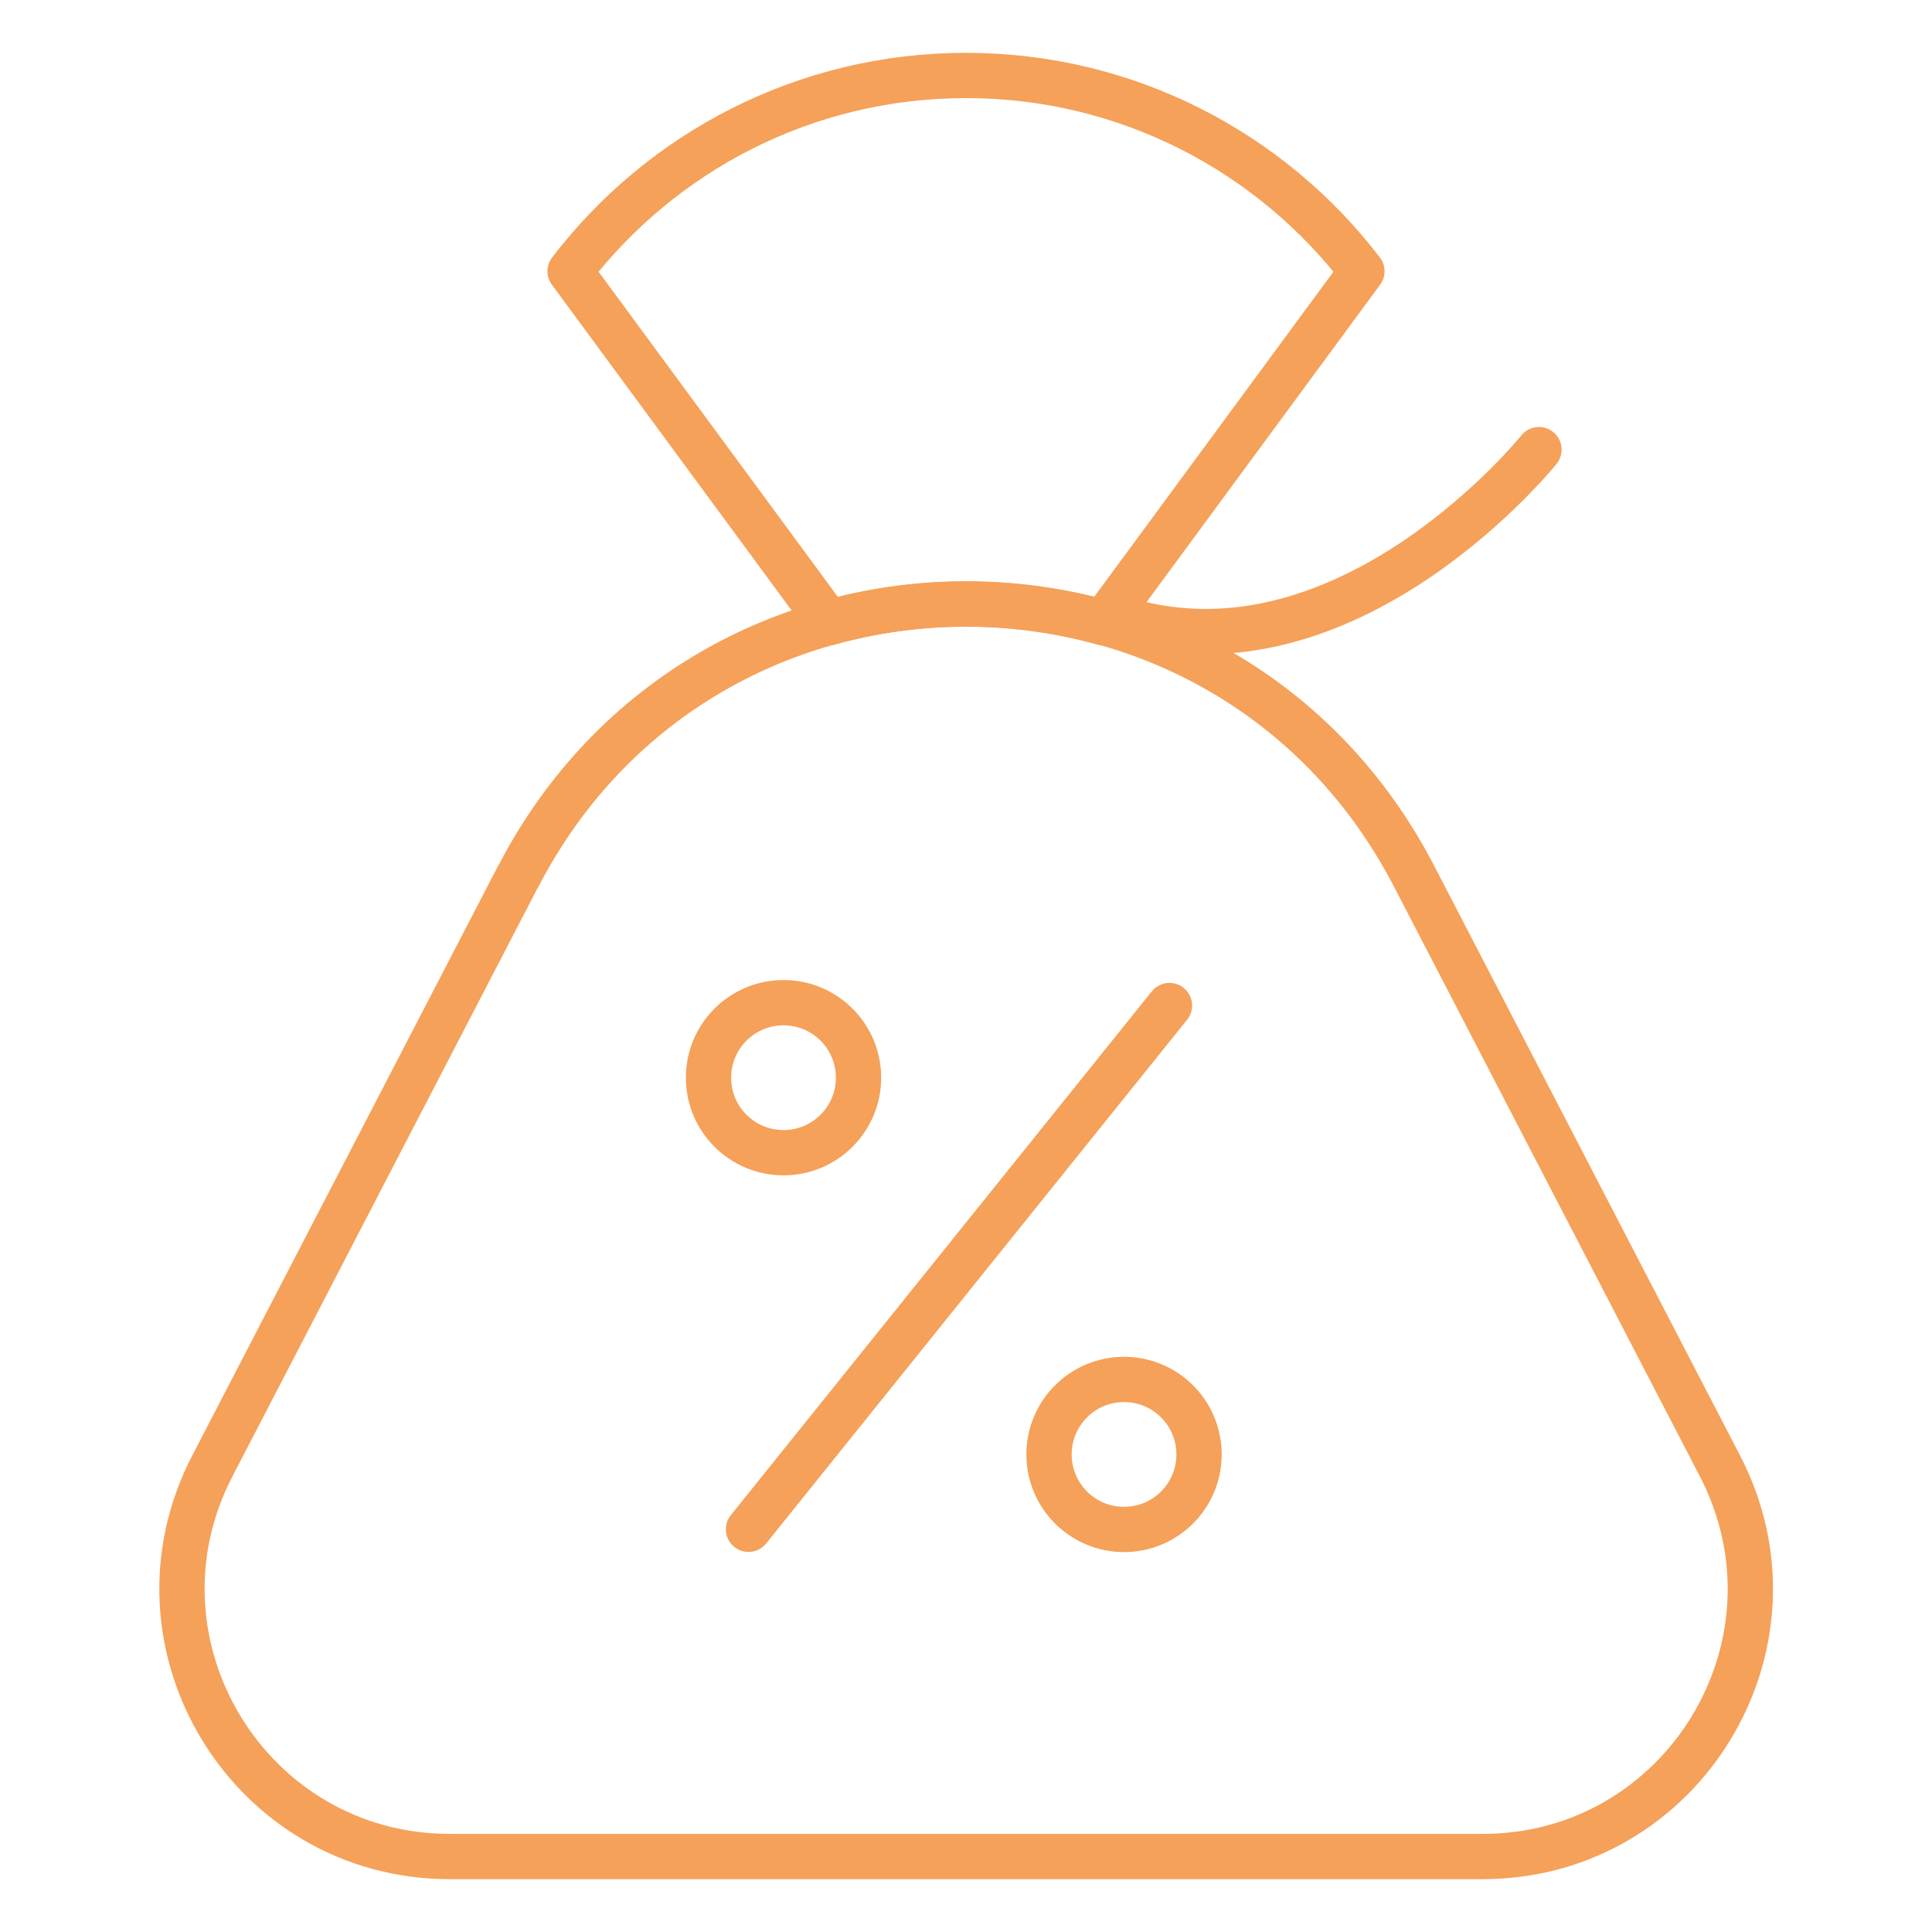
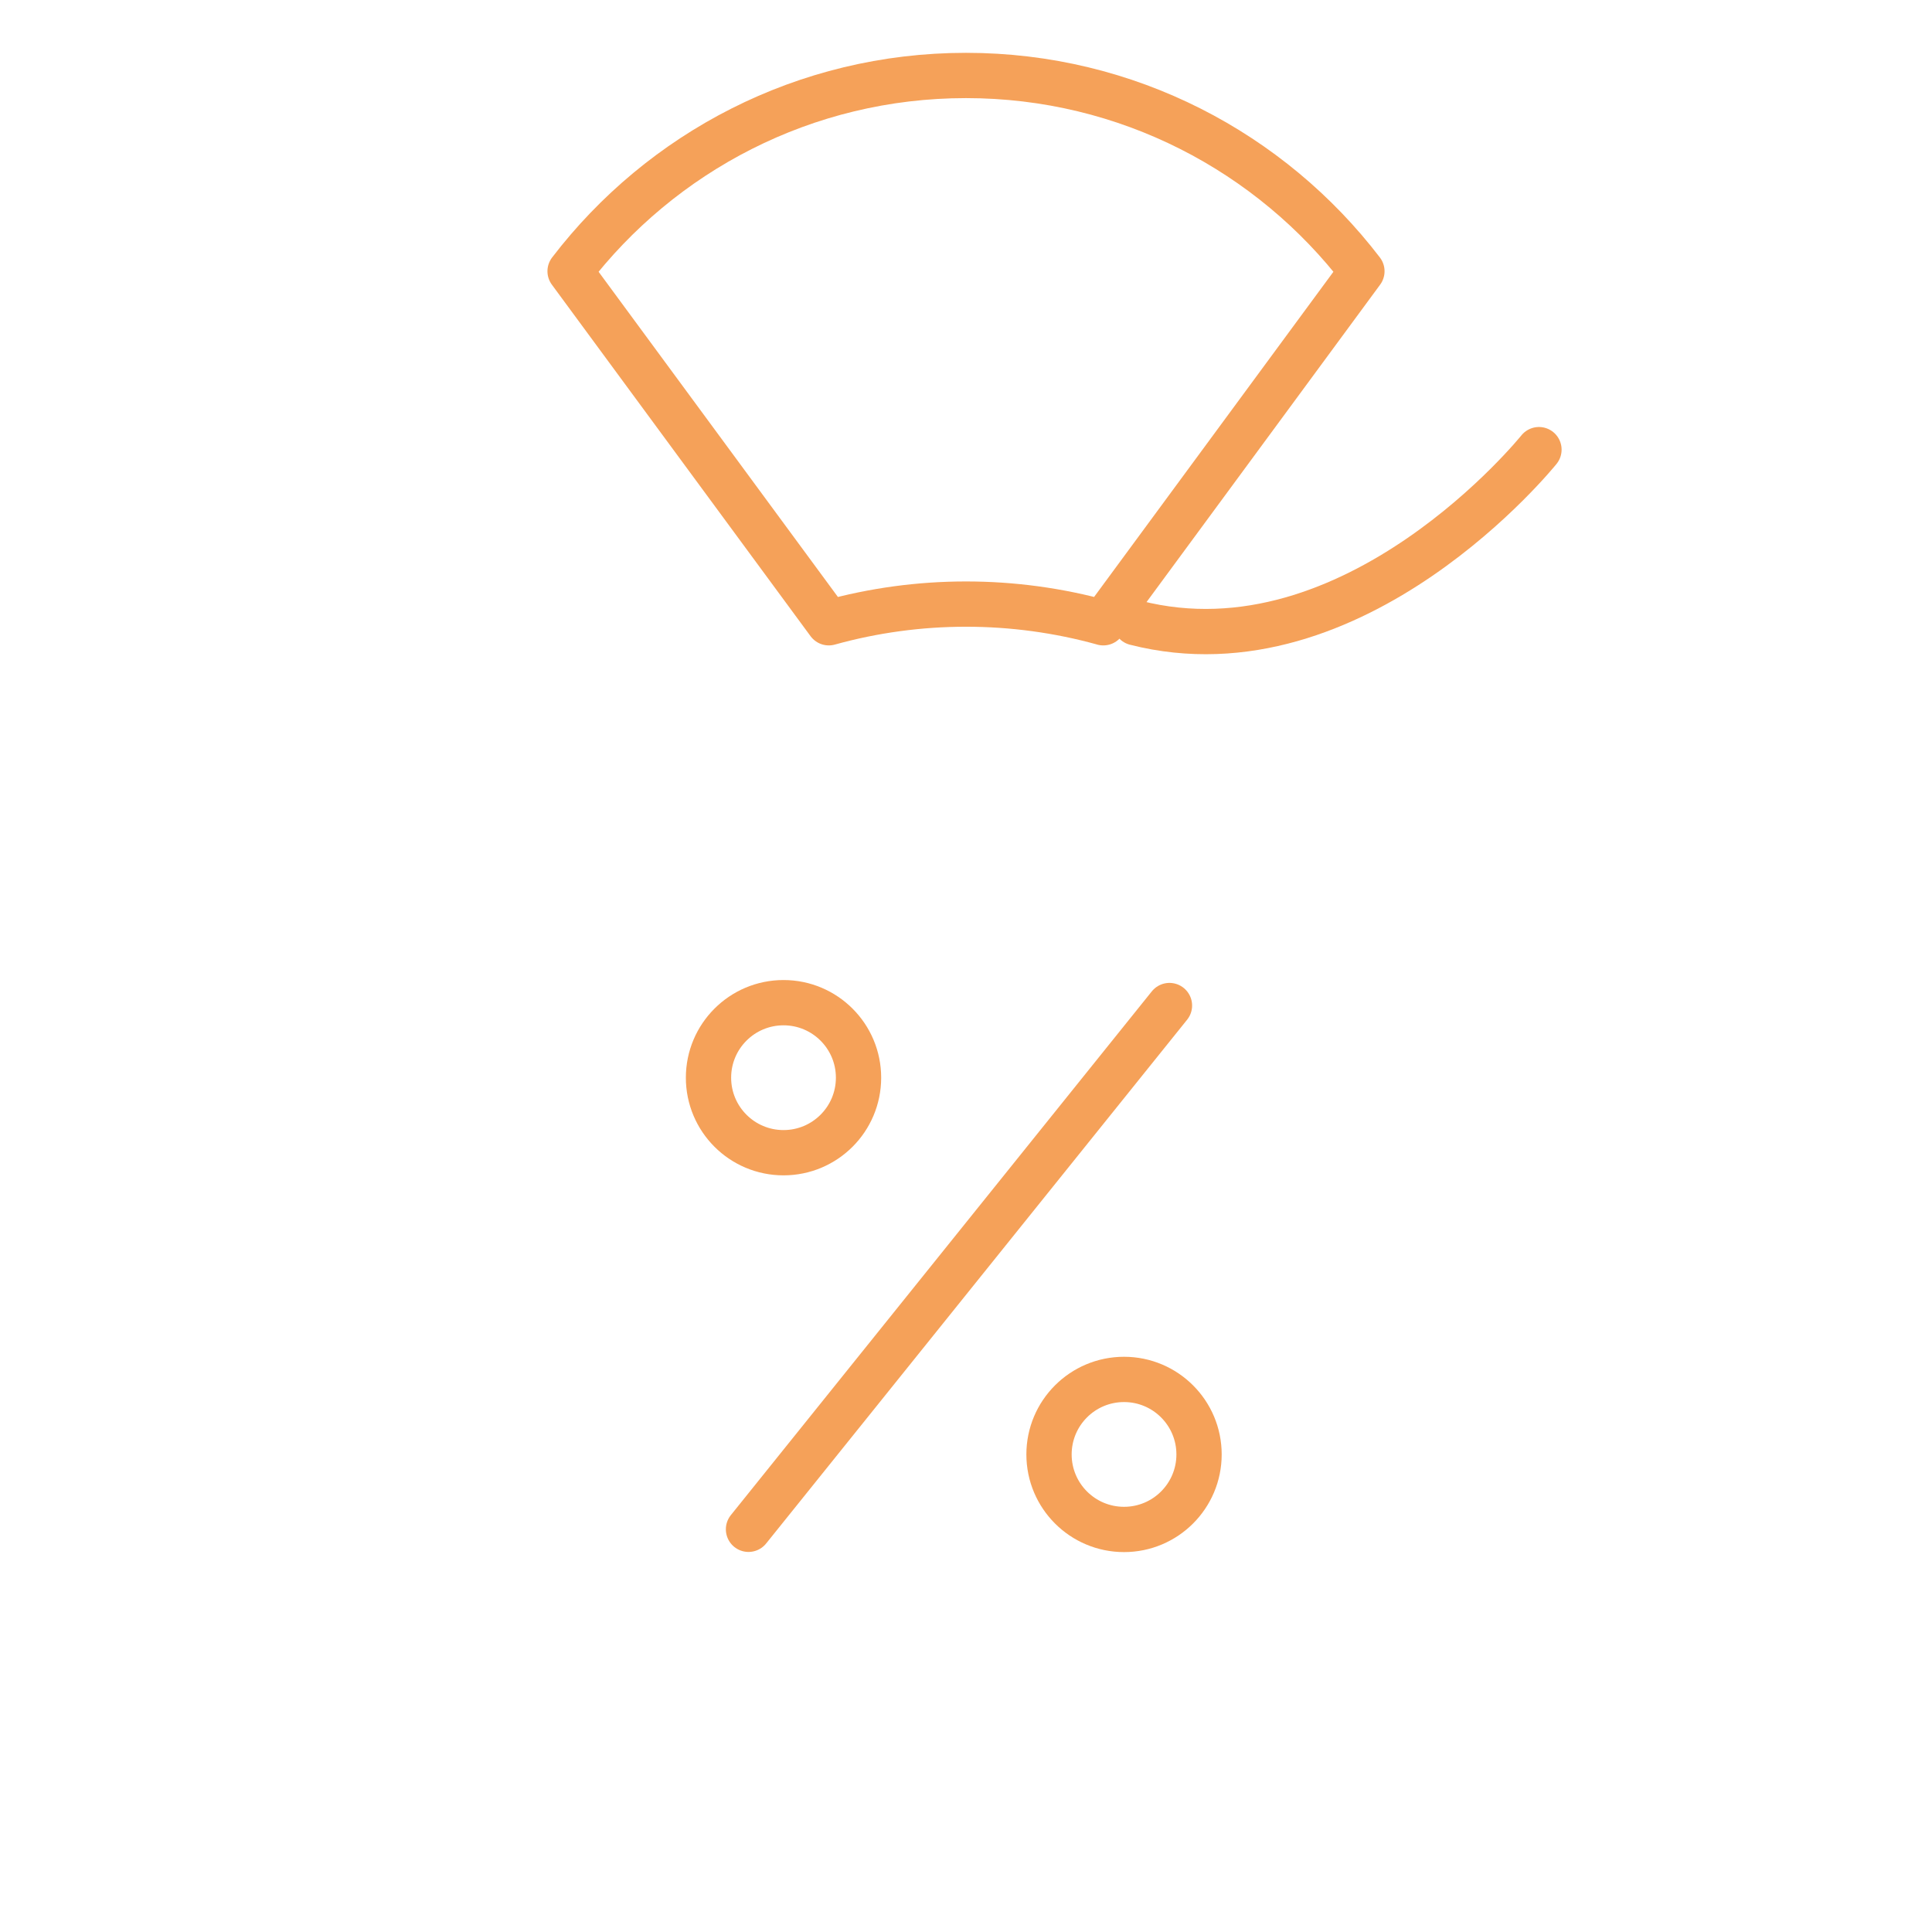
<svg xmlns="http://www.w3.org/2000/svg" width="240px" height="240px" id="design" viewBox="0 0 128 128">
  <defs>
    <style>
      .cls-1 {
        fill: none;
        stroke: #f5a159;
        stroke-linecap: round;
        stroke-linejoin: round;
        stroke-width: 3px;
      }
    </style>
  </defs>
-   <path class="cls-1" d="M34.34,58.04l-20.27,39.08c-6.12,11.79,2.44,25.88,15.73,25.88h68.42c13.29,0,21.85-14.08,15.73-25.88l-20.27-39.08c-12.47-24.04-46.86-24.04-59.33,0Z" />
  <path class="cls-1" d="M73.09,41.26l17.14-23.29c-6.03-7.88-15.54-12.97-26.23-12.97s-20.2,5.09-26.23,12.97l17.14,23.29c5.93-1.65,12.25-1.65,18.19,0Z" />
  <path class="cls-1" d="M101.96,29.79s-12.19,15.18-26.73,11.47" />
  <line class="cls-1" x1="77.48" y1="66.62" x2="49.59" y2="101.32" />
  <g>
    <circle class="cls-1" cx="51.91" cy="71.4" r="4.97" />
    <circle class="cls-1" cx="74.47" cy="96.36" r="4.97" />
  </g>
</svg>